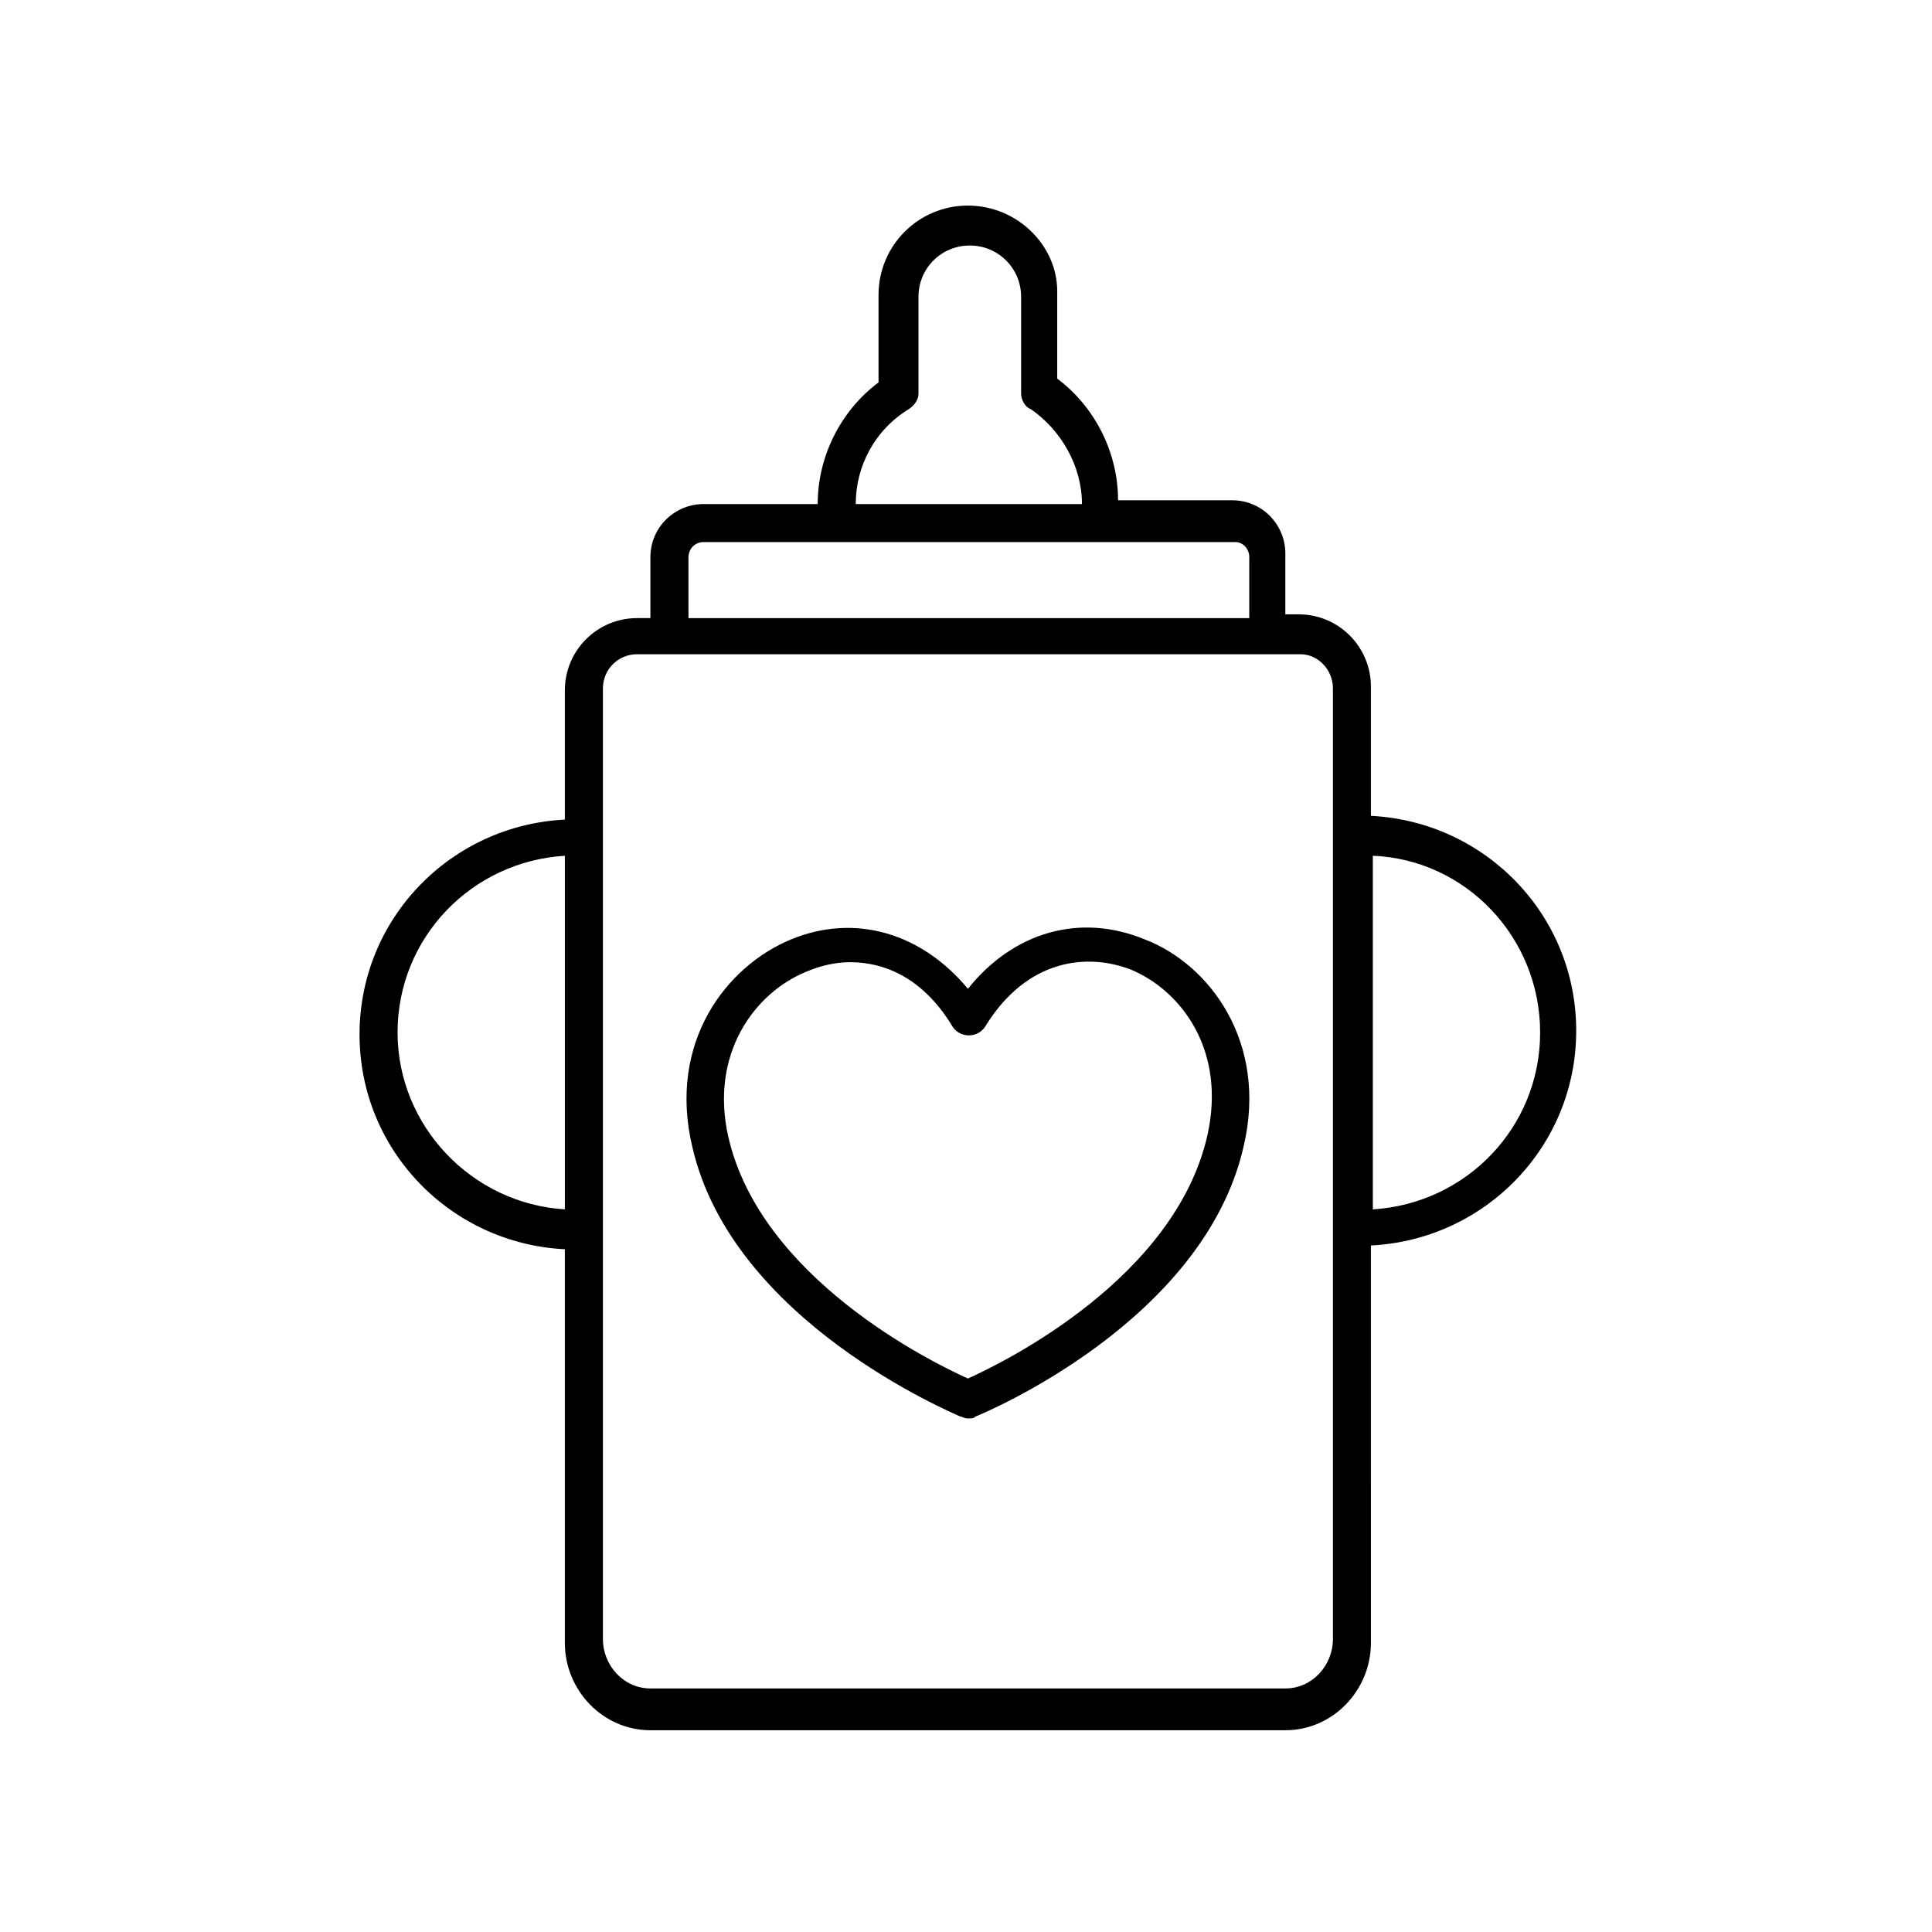
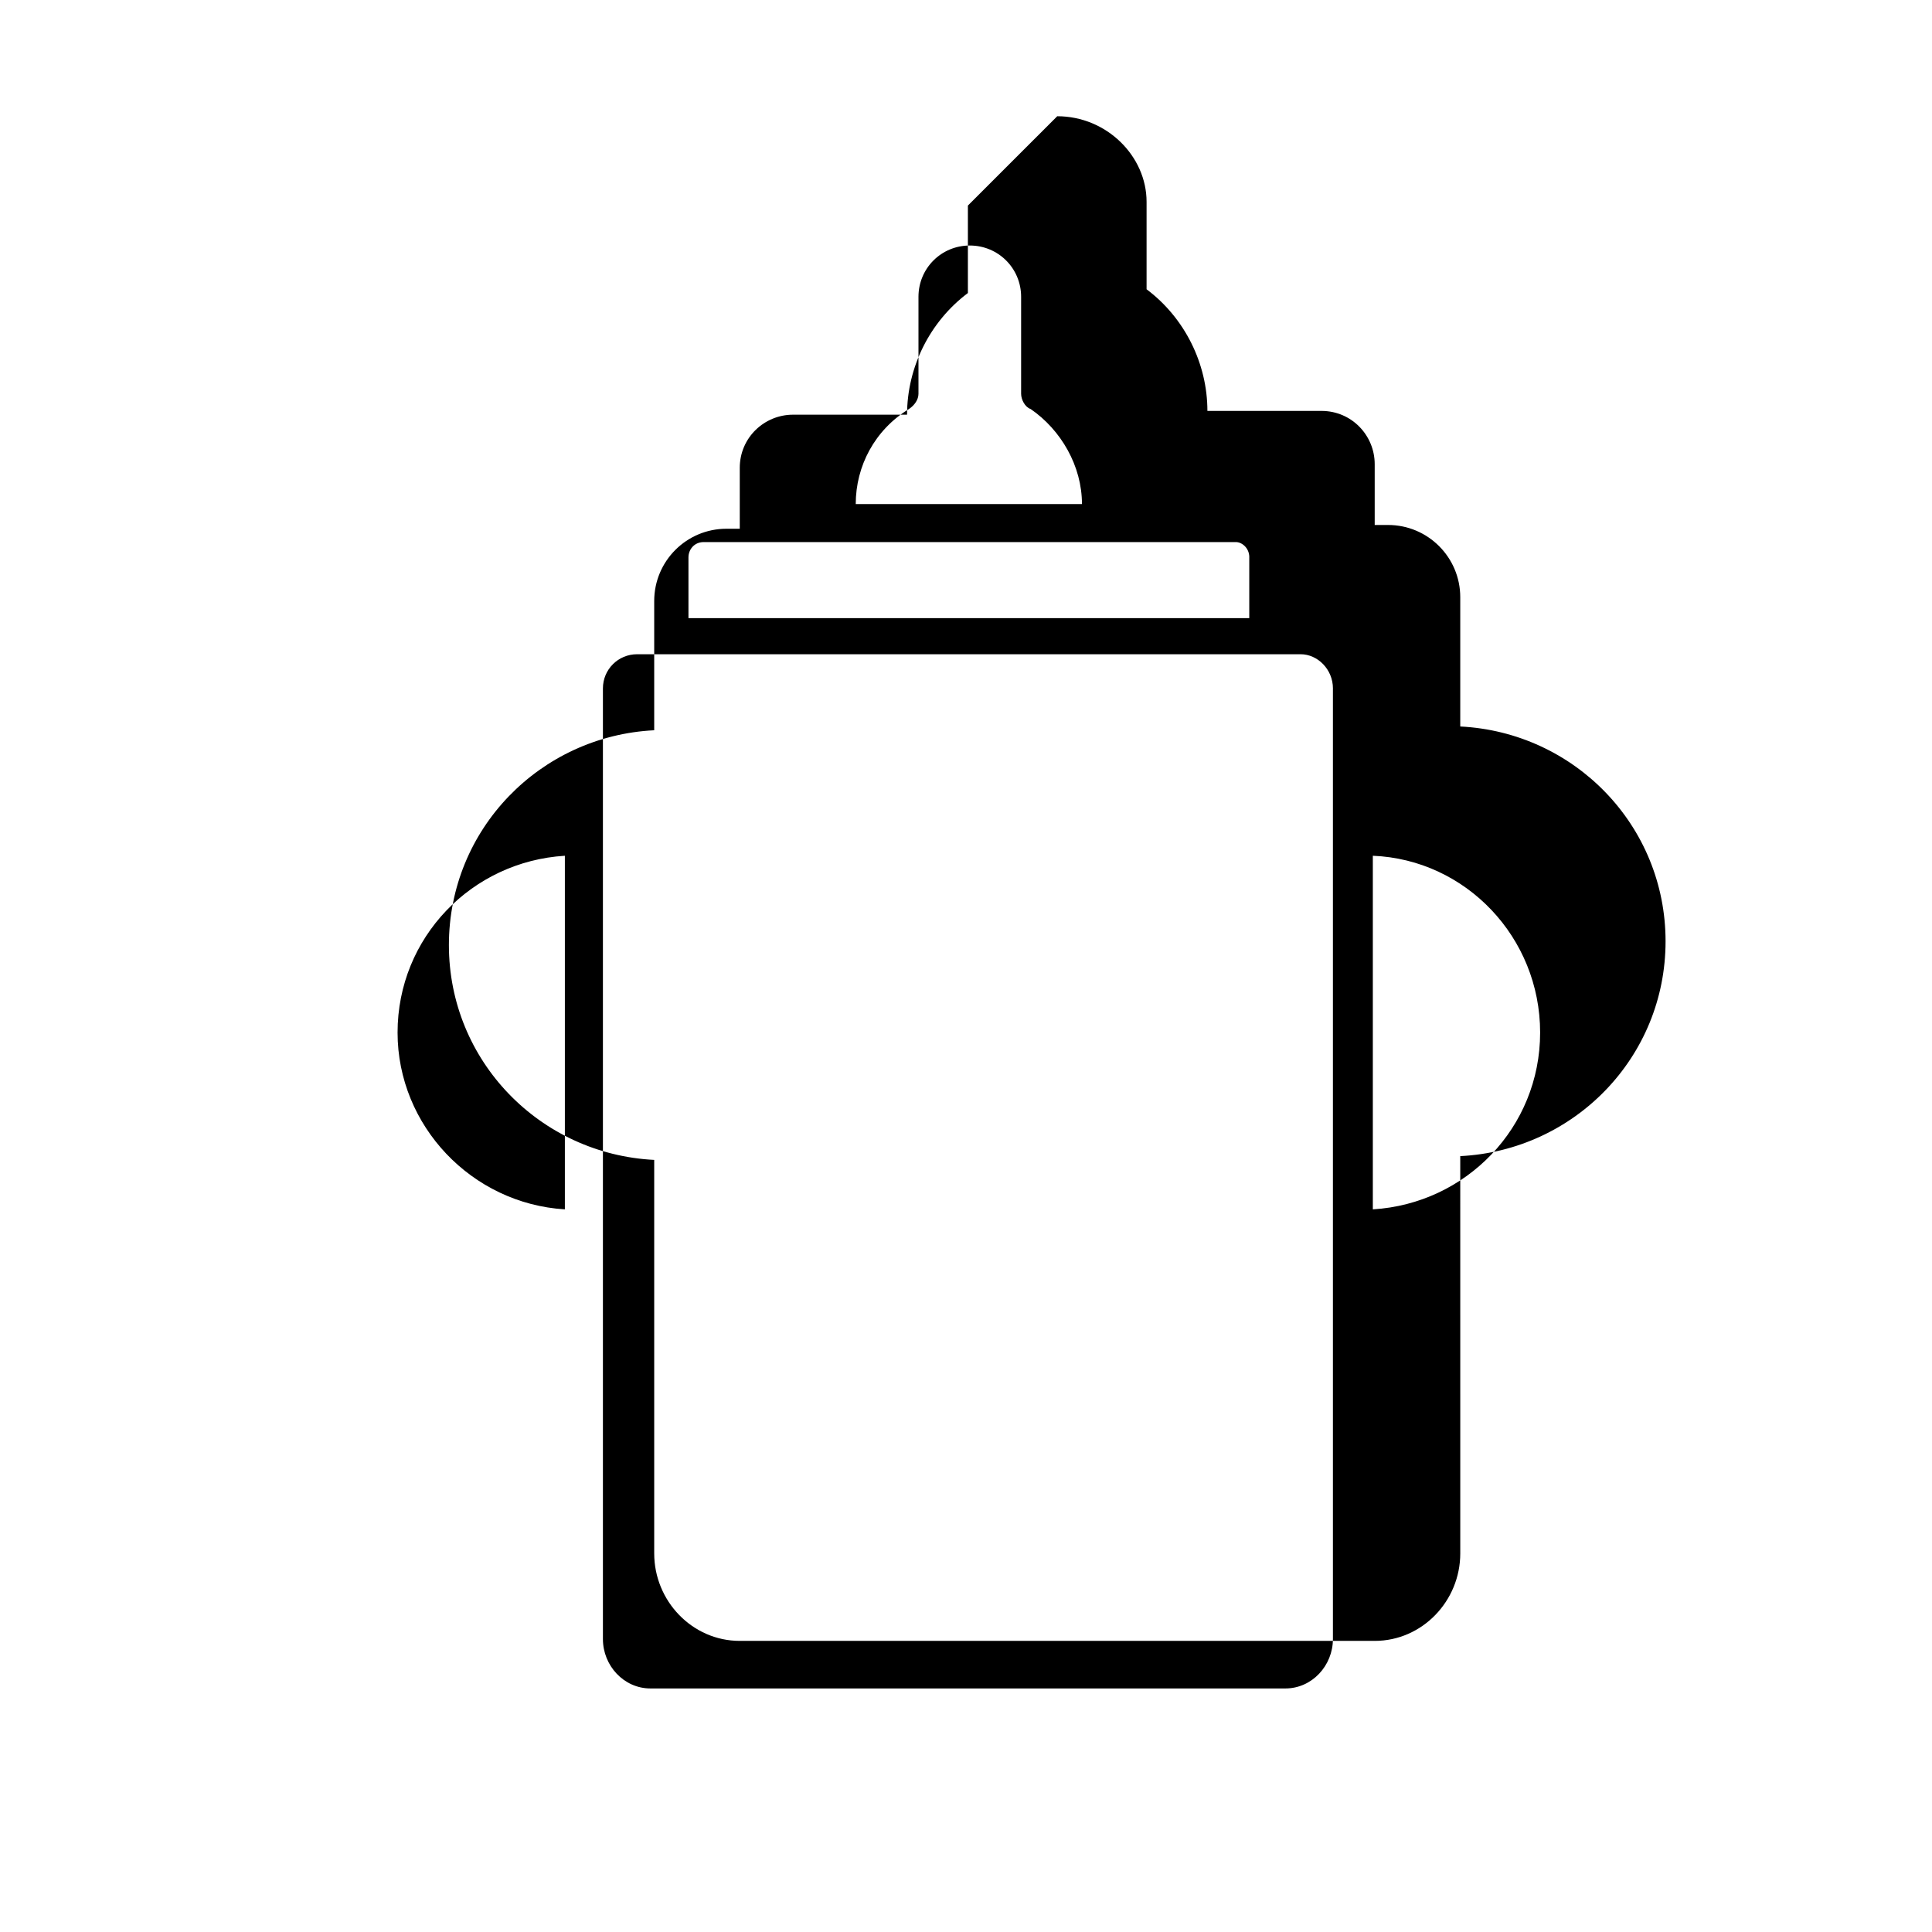
<svg xmlns="http://www.w3.org/2000/svg" fill="#000000" width="800px" height="800px" version="1.1" viewBox="144 144 512 512">
  <g>
-     <path d="m400.5 198.48c-13.098 0-23.68 10.578-23.68 23.68v23.176c-10.078 7.559-16.121 19.648-16.121 32.242h-30.23c-7.559 0-14.105 6.047-14.105 14.105v16.121h-3.527c-10.578 0-19.145 8.566-19.145 19.145v34.258c-30.23 1.512-54.41 26.199-54.41 56.93 0 30.73 24.184 55.418 54.41 56.93v104.29c0 12.594 10.078 23.176 22.672 23.176h168.27c12.594 0 22.672-10.578 22.672-23.176l-0.004-105.29c30.23-1.512 54.41-26.199 54.41-56.93 0-30.73-24.184-55.418-54.41-56.93v-34.258c0-10.578-8.566-19.145-19.145-19.145h-3.527v-16.121c0-7.559-6.047-14.105-14.105-14.105h-30.23c0-12.594-6.047-24.688-16.121-32.242v-23.176c0-12.098-10.578-22.676-23.676-22.676zm-151.14 219.16c0-25.191 19.648-45.344 44.336-46.855v93.707c-24.688-1.508-44.336-22.164-44.336-46.852zm302.79 0c0 25.191-19.648 45.344-44.336 46.855v-93.711c24.688 1.008 44.336 21.664 44.336 46.855zm-54.914-91.191v251.91c0 7.055-5.543 13.098-12.594 13.098h-168.27c-7.055 0-12.594-6.047-12.594-13.098v-251.91c0-5.039 4.031-9.07 9.07-9.07h175.83c4.531 0.004 8.562 4.031 8.562 9.07zm-22.168-34.762v16.121h-148.62v-16.121c0-2.016 1.512-4.031 4.031-4.031h141.07c1.512 0 3.527 1.512 3.527 4.031zm-44.336-14.105h-59.953c0-10.078 5.039-19.648 14.105-25.191 1.512-1.008 2.519-2.519 2.519-4.031v-25.695c0-7.559 6.047-13.602 13.602-13.602 7.559 0 13.602 6.047 13.602 13.602v25.695c0 1.512 1.008 3.527 2.519 4.031 8.062 5.543 13.605 15.113 13.605 25.191z" />
-     <path d="m398.49 519.4c0.504 0 1.008 0.504 2.016 0.504 1.008 0 1.512 0 2.016-0.504 2.519-1.008 60.457-25.191 71.039-71.539 6.551-27.711-9.07-48.367-26.199-54.914-17.129-7.055-34.762-2.016-46.855 13.098-12.09-14.609-29.727-20.152-46.855-13.098-17.129 7.055-32.746 27.207-26.199 54.914 10.582 46.348 69.023 70.531 71.039 71.539zm-40.809-117.89c3.527-1.512 7.559-2.519 11.586-2.519 9.574 0 19.648 4.535 27.207 17.129 2.016 3.023 6.551 3.023 8.566 0 11.082-18.137 27.207-19.648 38.793-15.113 13.098 5.543 25.191 21.16 20.152 43.832-8.566 37.785-53.406 59.949-63.48 64.484-10.078-4.535-54.914-26.703-63.48-63.984-5.039-22.168 7.051-38.289 20.656-43.828z" />
+     <path d="m400.5 198.48v23.176c-10.078 7.559-16.121 19.648-16.121 32.242h-30.23c-7.559 0-14.105 6.047-14.105 14.105v16.121h-3.527c-10.578 0-19.145 8.566-19.145 19.145v34.258c-30.23 1.512-54.41 26.199-54.41 56.93 0 30.73 24.184 55.418 54.41 56.93v104.29c0 12.594 10.078 23.176 22.672 23.176h168.27c12.594 0 22.672-10.578 22.672-23.176l-0.004-105.29c30.23-1.512 54.41-26.199 54.41-56.93 0-30.73-24.184-55.418-54.41-56.93v-34.258c0-10.578-8.566-19.145-19.145-19.145h-3.527v-16.121c0-7.559-6.047-14.105-14.105-14.105h-30.23c0-12.594-6.047-24.688-16.121-32.242v-23.176c0-12.098-10.578-22.676-23.676-22.676zm-151.14 219.16c0-25.191 19.648-45.344 44.336-46.855v93.707c-24.688-1.508-44.336-22.164-44.336-46.852zm302.79 0c0 25.191-19.648 45.344-44.336 46.855v-93.711c24.688 1.008 44.336 21.664 44.336 46.855zm-54.914-91.191v251.91c0 7.055-5.543 13.098-12.594 13.098h-168.27c-7.055 0-12.594-6.047-12.594-13.098v-251.91c0-5.039 4.031-9.07 9.07-9.07h175.83c4.531 0.004 8.562 4.031 8.562 9.07zm-22.168-34.762v16.121h-148.62v-16.121c0-2.016 1.512-4.031 4.031-4.031h141.07c1.512 0 3.527 1.512 3.527 4.031zm-44.336-14.105h-59.953c0-10.078 5.039-19.648 14.105-25.191 1.512-1.008 2.519-2.519 2.519-4.031v-25.695c0-7.559 6.047-13.602 13.602-13.602 7.559 0 13.602 6.047 13.602 13.602v25.695c0 1.512 1.008 3.527 2.519 4.031 8.062 5.543 13.605 15.113 13.605 25.191z" />
  </g>
</svg>